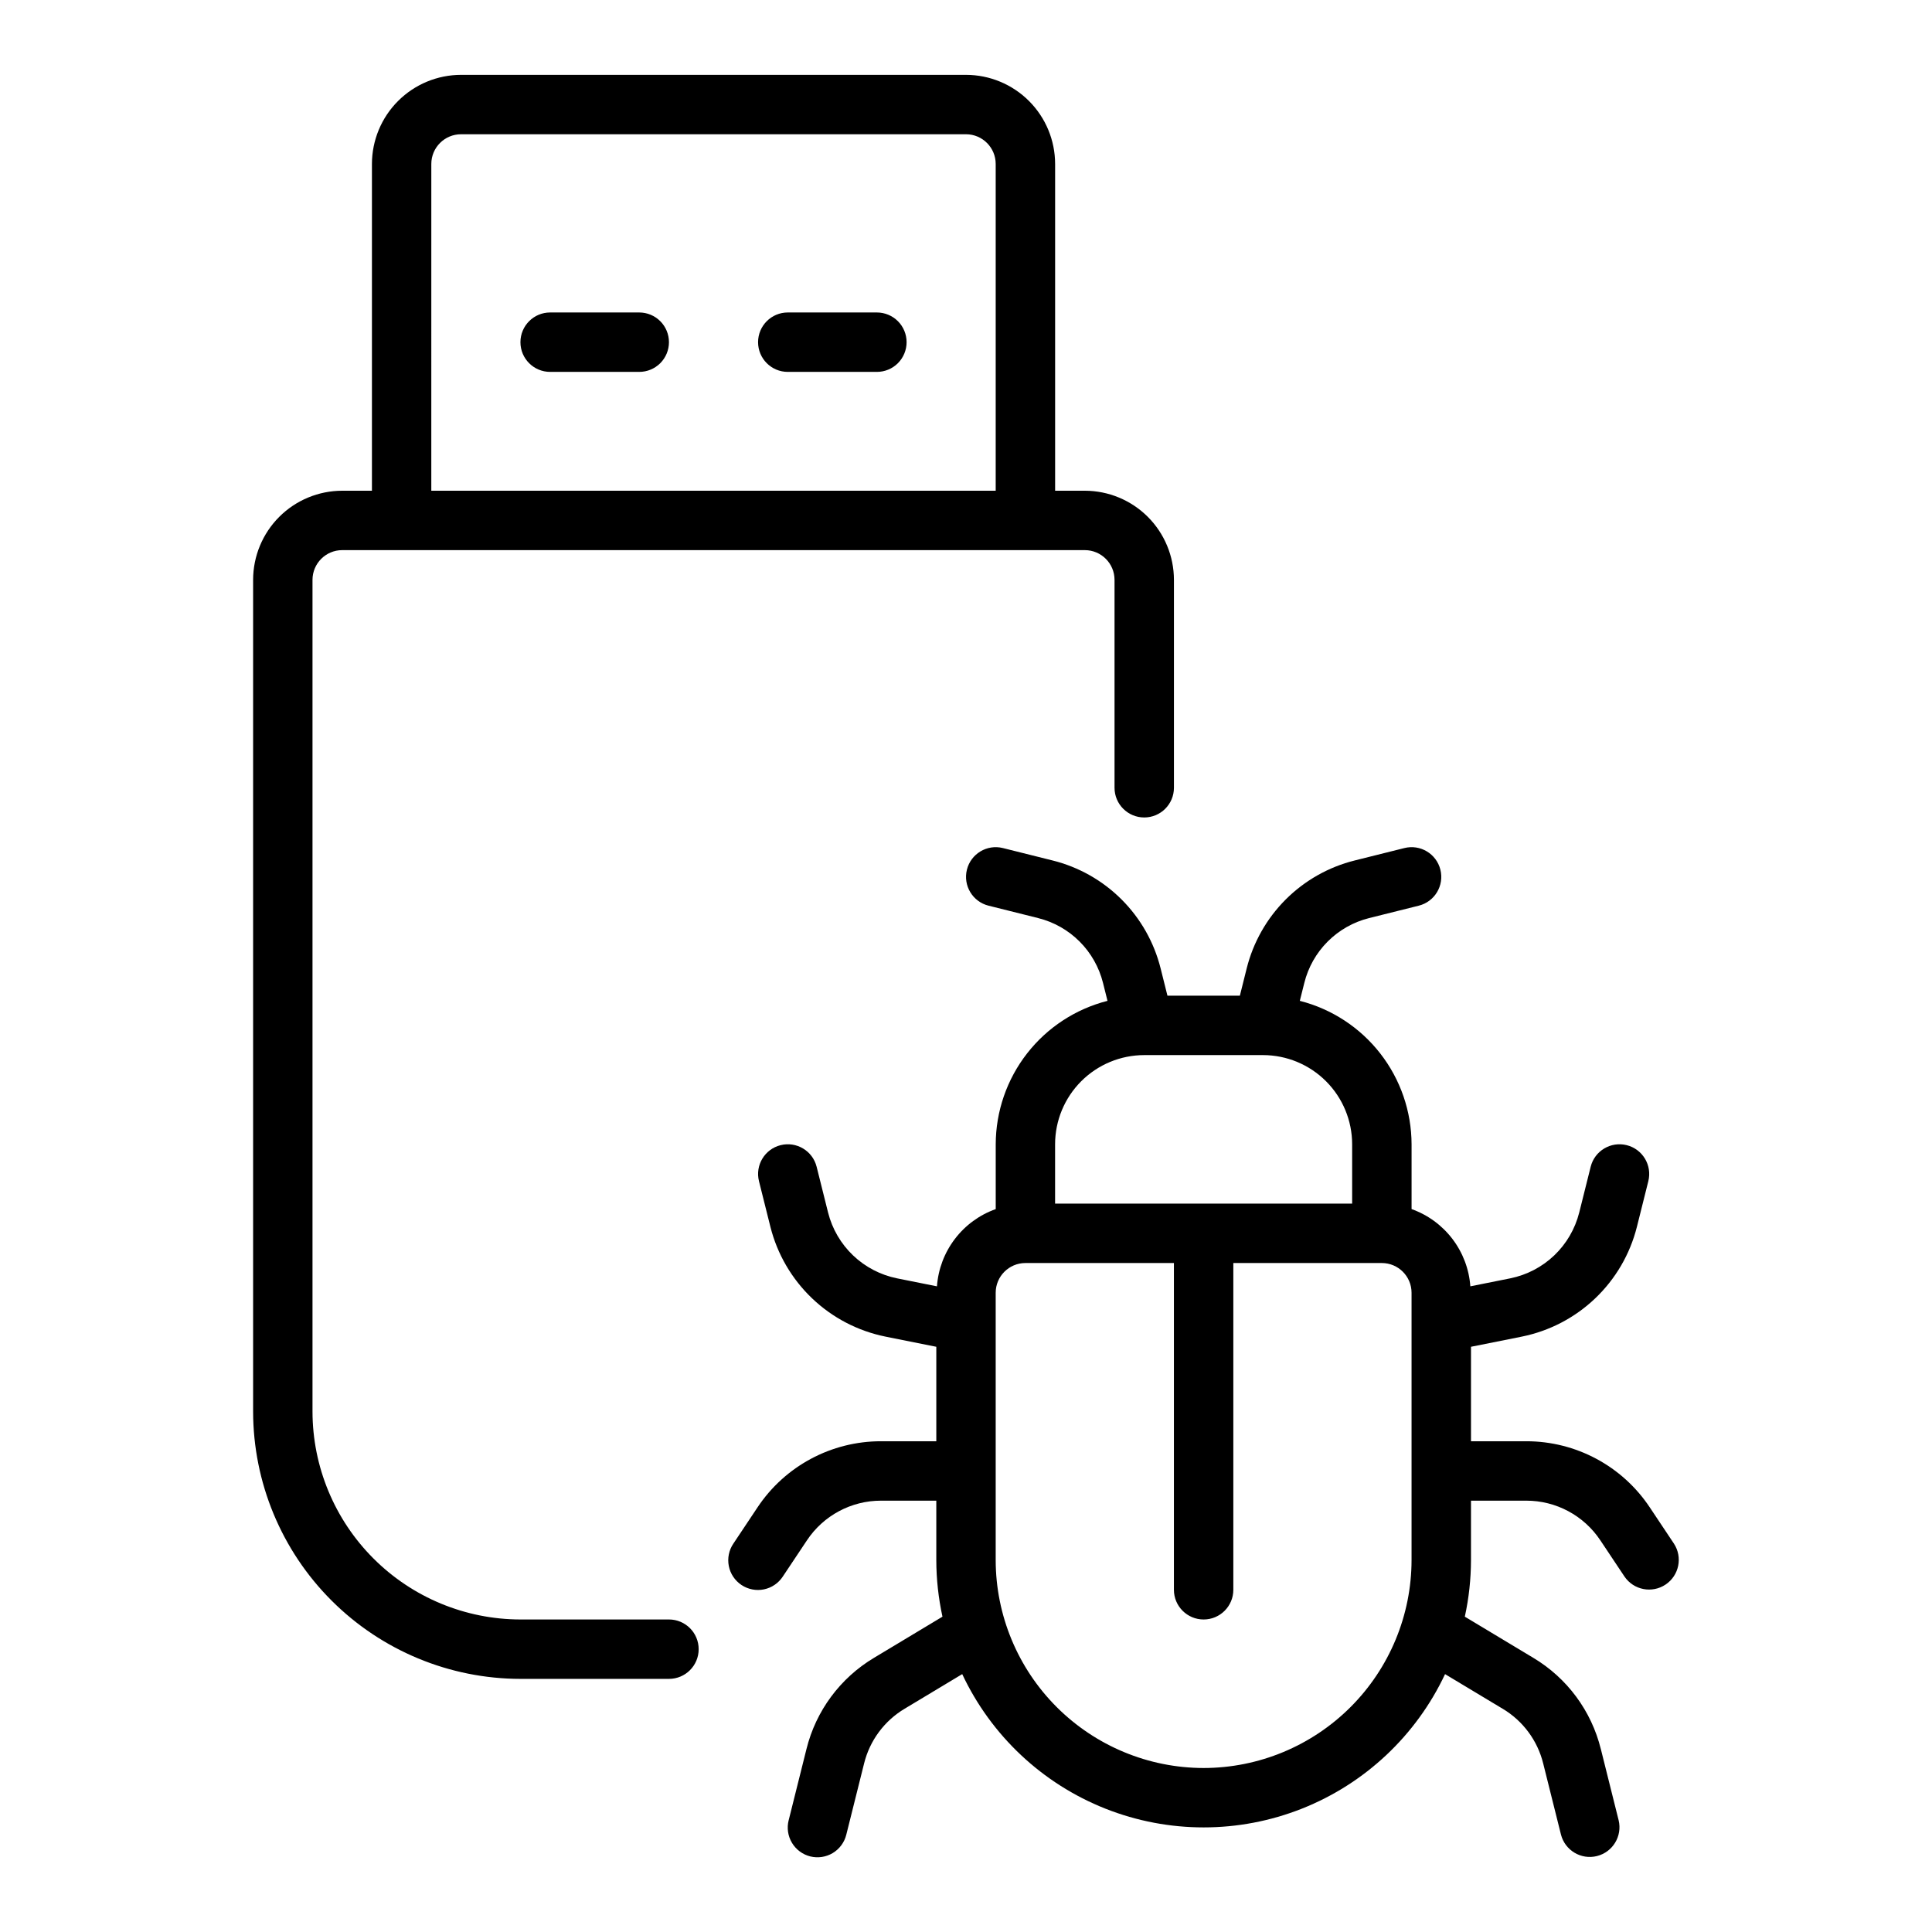
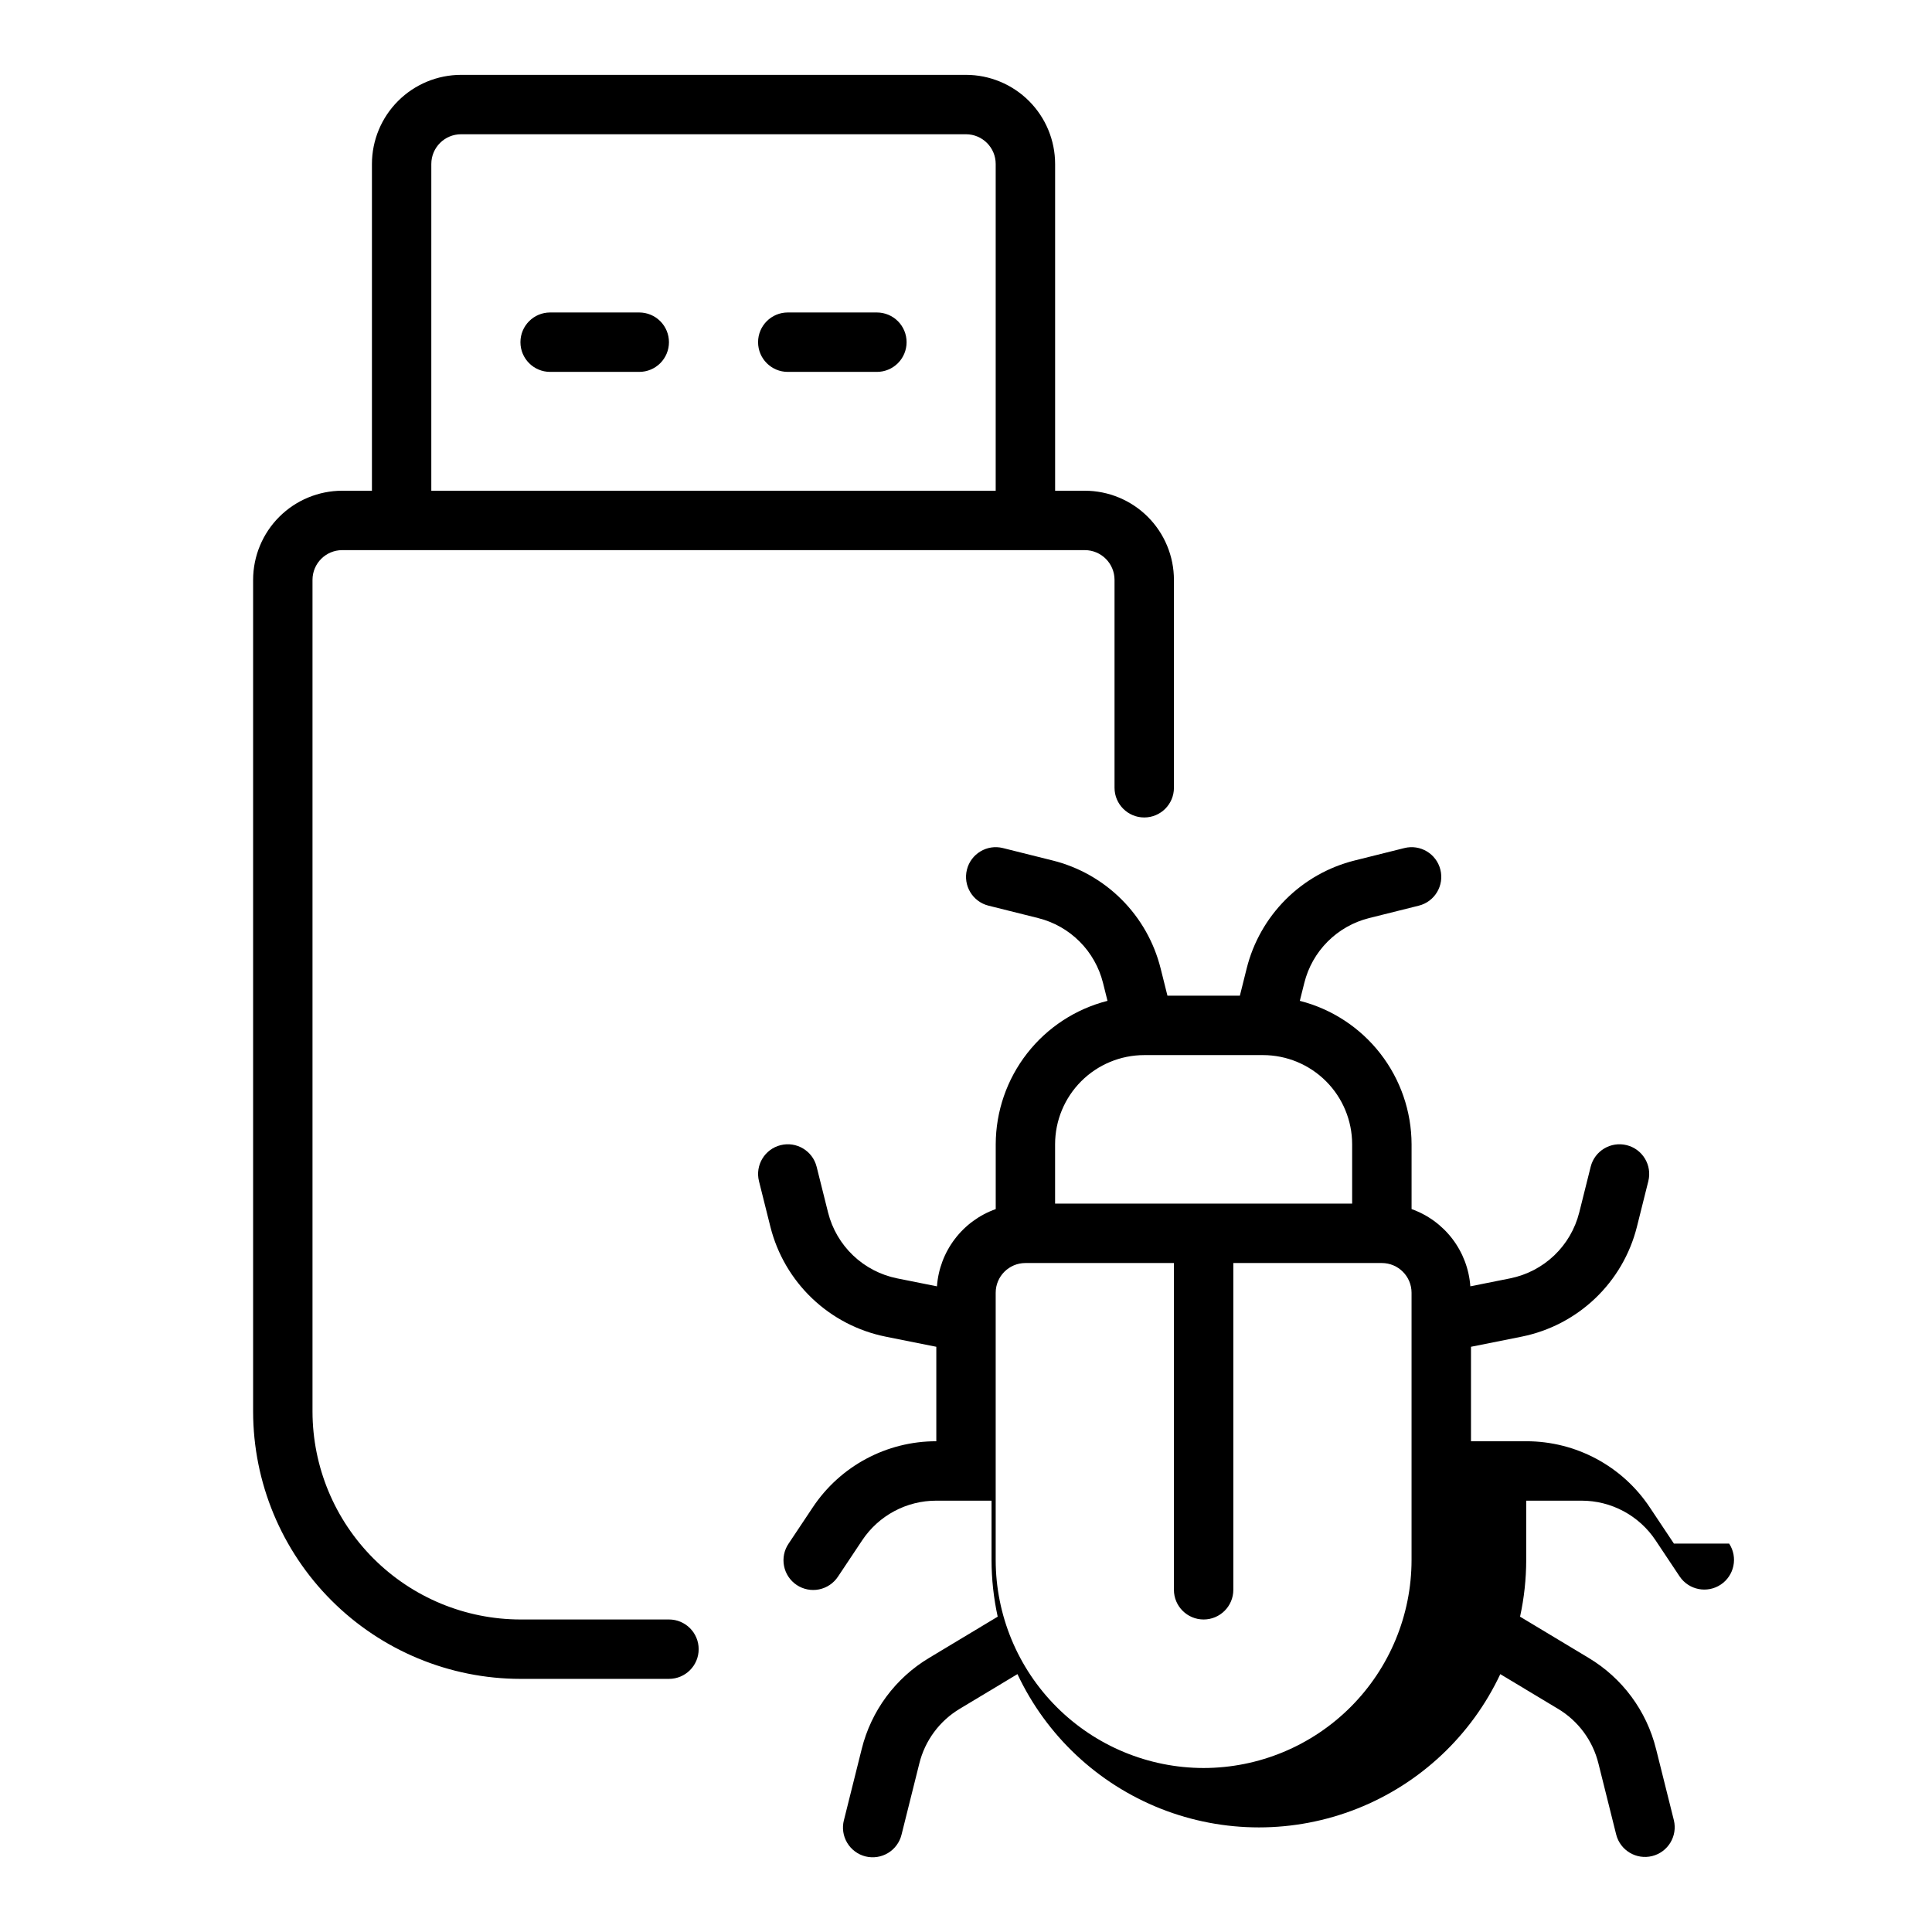
<svg xmlns="http://www.w3.org/2000/svg" fill="#000000" width="800px" height="800px" version="1.1" viewBox="144 144 512 512">
-   <path d="m321.28 573.18h-39.359c-14.609-0.02-28.613-5.828-38.945-16.16-10.332-10.328-16.141-24.336-16.16-38.945v-220.41c0.004-4.348 3.527-7.871 7.875-7.875h196.8c4.344 0.004 7.867 3.527 7.871 7.875v55.105-0.004c0 4.348 3.523 7.871 7.871 7.871 4.348 0 7.871-3.523 7.871-7.871v-55.102c-0.004-6.262-2.496-12.266-6.922-16.695-4.43-4.426-10.434-6.914-16.691-6.922h-7.875v-86.594c-0.004-6.262-2.496-12.262-6.922-16.691-4.43-4.426-10.43-6.918-16.691-6.926h-133.82c-6.262 0.008-12.266 2.5-16.691 6.926-4.43 4.43-6.918 10.43-6.926 16.691v86.594h-7.871c-6.262 0.008-12.266 2.496-16.691 6.922-4.43 4.43-6.918 10.434-6.926 16.695v220.41c0.02 18.785 7.492 36.793 20.773 50.074s31.289 20.754 50.074 20.773h39.359c4.348 0 7.871-3.523 7.871-7.871 0-4.348-3.523-7.871-7.871-7.871zm-62.977-385.73c0.004-4.344 3.527-7.867 7.875-7.871h133.82c4.344 0.004 7.867 3.527 7.871 7.871v86.594h-149.57zm62.977 47.23v0.004c0 2.086-0.828 4.09-2.305 5.566-1.477 1.477-3.477 2.305-5.566 2.305h-23.617c-4.348 0-7.871-3.523-7.871-7.871s3.523-7.875 7.871-7.875h23.617c2.09 0 4.09 0.832 5.566 2.305 1.477 1.477 2.305 3.481 2.305 5.57zm62.977 0v0.004c0 2.086-0.828 4.09-2.305 5.566-1.477 1.477-3.481 2.305-5.566 2.305h-23.617c-4.348 0-7.871-3.523-7.871-7.871s3.523-7.875 7.871-7.875h23.617c2.086 0 4.09 0.832 5.566 2.305 1.477 1.477 2.305 3.481 2.305 5.57zm203.35 318.39-6.394-9.594-0.004-0.004c-7.285-10.961-19.582-17.543-32.746-17.527h-14.637v-25.035l13.492-2.699c7.297-1.477 14.031-4.988 19.422-10.129 5.391-5.137 9.219-11.695 11.043-18.914l3.039-12.152v-0.004c1.047-4.211-1.516-8.477-5.727-9.531s-8.484 1.496-9.547 5.703l-3.039 12.16-0.004 0.004c-1.094 4.332-3.387 8.266-6.621 11.352-3.234 3.082-7.273 5.188-11.656 6.074l-10.578 2.117h0.004c-0.328-4.555-1.977-8.918-4.742-12.551-2.766-3.637-6.527-6.387-10.832-7.918v-17.195c-0.027-8.719-2.949-17.184-8.312-24.062-5.359-6.879-12.855-11.777-21.305-13.93l1.188-4.742c1.031-4.156 3.176-7.949 6.203-10.98 3.027-3.027 6.82-5.172 10.977-6.211l13.16-3.289c4.219-1.055 6.781-5.328 5.723-9.543-1.055-4.219-5.328-6.777-9.543-5.723l-13.16 3.289c-6.922 1.723-13.246 5.301-18.293 10.344-5.043 5.047-8.621 11.367-10.344 18.293l-1.797 7.195h-19.195l-1.801-7.203c-1.727-6.922-5.301-13.242-10.348-18.289-5.043-5.043-11.367-8.617-18.289-10.34l-13.16-3.289c-4.215-1.055-8.488 1.508-9.543 5.723-1.055 4.215 1.508 8.488 5.723 9.543l13.16 3.289v0.004c4.152 1.035 7.945 3.18 10.973 6.207s5.172 6.82 6.211 10.973l1.188 4.75h-0.004c-8.449 2.152-15.945 7.051-21.305 13.93-5.363 6.879-8.285 15.344-8.312 24.062v17.195c-4.305 1.531-8.066 4.281-10.832 7.918-2.766 3.633-4.414 7.996-4.742 12.551l-10.582-2.117h0.004c-4.379-0.887-8.418-2.992-11.652-6.078-3.234-3.082-5.527-7.016-6.621-11.348l-3.039-12.16-0.004-0.004c-1.062-4.207-5.336-6.758-9.547-5.703-4.211 1.055-6.773 5.32-5.727 9.531l3.039 12.148c1.824 7.219 5.652 13.777 11.043 18.918 5.387 5.141 12.121 8.652 19.422 10.133l13.492 2.699v25.035h-14.637c-13.164-0.016-25.461 6.566-32.746 17.527l-6.394 9.594-0.004 0.004c-1.18 1.734-1.613 3.871-1.211 5.93 0.402 2.062 1.613 3.875 3.359 5.039 1.746 1.164 3.887 1.582 5.941 1.164 2.059-0.422 3.859-1.645 5.012-3.402l6.394-9.594c4.371-6.578 11.75-10.527 19.648-10.516h14.637v15.742c0.008 5.047 0.559 10.074 1.633 15l-18.133 10.902c-8.961 5.348-15.41 14.059-17.91 24.191l-4.711 18.852-0.004-0.004c-0.52 2.031-0.207 4.188 0.867 5.984 1.074 1.801 2.82 3.102 4.852 3.609 2.035 0.504 4.188 0.18 5.981-0.902 1.793-1.086 3.082-2.84 3.578-4.875l4.711-18.852c1.5-6.078 5.371-11.301 10.746-14.508l15.258-9.172 0.004 0.004c7.652 16.277 21.223 29.027 37.945 35.652 16.723 6.621 35.344 6.621 52.066 0 16.723-6.625 30.293-19.375 37.945-35.652l15.258 9.172 0.004-0.004c5.375 3.207 9.246 8.43 10.746 14.508l4.711 18.852c1.074 4.191 5.336 6.731 9.535 5.684 4.199-1.051 6.766-5.293 5.742-9.5l-4.711-18.852-0.004 0.004c-2.5-10.133-8.949-18.844-17.91-24.191l-18.133-10.902c1.078-4.926 1.625-9.953 1.633-15v-15.742h14.637c7.898-0.012 15.277 3.938 19.648 10.516l6.394 9.594c2.43 3.578 7.285 4.527 10.883 2.129 3.594-2.398 4.586-7.246 2.219-10.859zm-140.38-129.46h31.488c6.262 0.008 12.266 2.5 16.691 6.926 4.426 4.426 6.918 10.43 6.926 16.691v15.742l-78.723 0.004v-15.746c0.008-6.262 2.5-12.266 6.926-16.691 4.426-4.426 10.43-6.918 16.691-6.926zm15.742 188.93h0.004c-14.609-0.016-28.617-5.828-38.949-16.16-10.328-10.328-16.141-24.336-16.156-38.945v-70.848c0.004-4.344 3.527-7.867 7.871-7.871h39.359v86.594c0 4.348 3.527 7.871 7.875 7.871 4.348 0 7.871-3.523 7.871-7.871v-86.594h39.359c4.344 0.004 7.867 3.527 7.871 7.871v70.848c-0.016 14.609-5.828 28.617-16.156 38.945-10.332 10.332-24.336 16.145-38.945 16.16z" />
+   <path d="m321.28 573.18h-39.359c-14.609-0.02-28.613-5.828-38.945-16.16-10.332-10.328-16.141-24.336-16.16-38.945v-220.41c0.004-4.348 3.527-7.871 7.875-7.875h196.8c4.344 0.004 7.867 3.527 7.871 7.875v55.105-0.004c0 4.348 3.523 7.871 7.871 7.871 4.348 0 7.871-3.523 7.871-7.871v-55.102c-0.004-6.262-2.496-12.266-6.922-16.695-4.43-4.426-10.434-6.914-16.691-6.922h-7.875v-86.594c-0.004-6.262-2.496-12.262-6.922-16.691-4.43-4.426-10.43-6.918-16.691-6.926h-133.82c-6.262 0.008-12.266 2.5-16.691 6.926-4.43 4.43-6.918 10.43-6.926 16.691v86.594h-7.871c-6.262 0.008-12.266 2.496-16.691 6.922-4.43 4.43-6.918 10.434-6.926 16.695v220.41c0.02 18.785 7.492 36.793 20.773 50.074s31.289 20.754 50.074 20.773h39.359c4.348 0 7.871-3.523 7.871-7.871 0-4.348-3.523-7.871-7.871-7.871zm-62.977-385.73c0.004-4.344 3.527-7.867 7.875-7.871h133.82c4.344 0.004 7.867 3.527 7.871 7.871v86.594h-149.57zm62.977 47.23v0.004c0 2.086-0.828 4.09-2.305 5.566-1.477 1.477-3.477 2.305-5.566 2.305h-23.617c-4.348 0-7.871-3.523-7.871-7.871s3.523-7.875 7.871-7.875h23.617c2.09 0 4.09 0.832 5.566 2.305 1.477 1.477 2.305 3.481 2.305 5.57zm62.977 0v0.004c0 2.086-0.828 4.09-2.305 5.566-1.477 1.477-3.481 2.305-5.566 2.305h-23.617c-4.348 0-7.871-3.523-7.871-7.871s3.523-7.875 7.871-7.875h23.617c2.086 0 4.09 0.832 5.566 2.305 1.477 1.477 2.305 3.481 2.305 5.57zm203.35 318.39-6.394-9.594-0.004-0.004c-7.285-10.961-19.582-17.543-32.746-17.527h-14.637v-25.035l13.492-2.699c7.297-1.477 14.031-4.988 19.422-10.129 5.391-5.137 9.219-11.695 11.043-18.914l3.039-12.152v-0.004c1.047-4.211-1.516-8.477-5.727-9.531s-8.484 1.496-9.547 5.703l-3.039 12.16-0.004 0.004c-1.094 4.332-3.387 8.266-6.621 11.352-3.234 3.082-7.273 5.188-11.656 6.074l-10.578 2.117h0.004c-0.328-4.555-1.977-8.918-4.742-12.551-2.766-3.637-6.527-6.387-10.832-7.918v-17.195c-0.027-8.719-2.949-17.184-8.312-24.062-5.359-6.879-12.855-11.777-21.305-13.93l1.188-4.742c1.031-4.156 3.176-7.949 6.203-10.98 3.027-3.027 6.82-5.172 10.977-6.211l13.16-3.289c4.219-1.055 6.781-5.328 5.723-9.543-1.055-4.219-5.328-6.777-9.543-5.723l-13.16 3.289c-6.922 1.723-13.246 5.301-18.293 10.344-5.043 5.047-8.621 11.367-10.344 18.293l-1.797 7.195h-19.195l-1.801-7.203c-1.727-6.922-5.301-13.242-10.348-18.289-5.043-5.043-11.367-8.617-18.289-10.34l-13.16-3.289c-4.215-1.055-8.488 1.508-9.543 5.723-1.055 4.215 1.508 8.488 5.723 9.543l13.16 3.289v0.004c4.152 1.035 7.945 3.18 10.973 6.207s5.172 6.82 6.211 10.973l1.188 4.75h-0.004c-8.449 2.152-15.945 7.051-21.305 13.93-5.363 6.879-8.285 15.344-8.312 24.062v17.195c-4.305 1.531-8.066 4.281-10.832 7.918-2.766 3.633-4.414 7.996-4.742 12.551l-10.582-2.117h0.004c-4.379-0.887-8.418-2.992-11.652-6.078-3.234-3.082-5.527-7.016-6.621-11.348l-3.039-12.16-0.004-0.004c-1.062-4.207-5.336-6.758-9.547-5.703-4.211 1.055-6.773 5.32-5.727 9.531l3.039 12.148c1.824 7.219 5.652 13.777 11.043 18.918 5.387 5.141 12.121 8.652 19.422 10.133l13.492 2.699v25.035c-13.164-0.016-25.461 6.566-32.746 17.527l-6.394 9.594-0.004 0.004c-1.18 1.734-1.613 3.871-1.211 5.93 0.402 2.062 1.613 3.875 3.359 5.039 1.746 1.164 3.887 1.582 5.941 1.164 2.059-0.422 3.859-1.645 5.012-3.402l6.394-9.594c4.371-6.578 11.75-10.527 19.648-10.516h14.637v15.742c0.008 5.047 0.559 10.074 1.633 15l-18.133 10.902c-8.961 5.348-15.41 14.059-17.91 24.191l-4.711 18.852-0.004-0.004c-0.52 2.031-0.207 4.188 0.867 5.984 1.074 1.801 2.82 3.102 4.852 3.609 2.035 0.504 4.188 0.18 5.981-0.902 1.793-1.086 3.082-2.84 3.578-4.875l4.711-18.852c1.5-6.078 5.371-11.301 10.746-14.508l15.258-9.172 0.004 0.004c7.652 16.277 21.223 29.027 37.945 35.652 16.723 6.621 35.344 6.621 52.066 0 16.723-6.625 30.293-19.375 37.945-35.652l15.258 9.172 0.004-0.004c5.375 3.207 9.246 8.43 10.746 14.508l4.711 18.852c1.074 4.191 5.336 6.731 9.535 5.684 4.199-1.051 6.766-5.293 5.742-9.5l-4.711-18.852-0.004 0.004c-2.5-10.133-8.949-18.844-17.91-24.191l-18.133-10.902c1.078-4.926 1.625-9.953 1.633-15v-15.742h14.637c7.898-0.012 15.277 3.938 19.648 10.516l6.394 9.594c2.43 3.578 7.285 4.527 10.883 2.129 3.594-2.398 4.586-7.246 2.219-10.859zm-140.38-129.46h31.488c6.262 0.008 12.266 2.5 16.691 6.926 4.426 4.426 6.918 10.43 6.926 16.691v15.742l-78.723 0.004v-15.746c0.008-6.262 2.5-12.266 6.926-16.691 4.426-4.426 10.43-6.918 16.691-6.926zm15.742 188.93h0.004c-14.609-0.016-28.617-5.828-38.949-16.16-10.328-10.328-16.141-24.336-16.156-38.945v-70.848c0.004-4.344 3.527-7.867 7.871-7.871h39.359v86.594c0 4.348 3.527 7.871 7.875 7.871 4.348 0 7.871-3.523 7.871-7.871v-86.594h39.359c4.344 0.004 7.867 3.527 7.871 7.871v70.848c-0.016 14.609-5.828 28.617-16.156 38.945-10.332 10.332-24.336 16.145-38.945 16.16z" />
</svg>